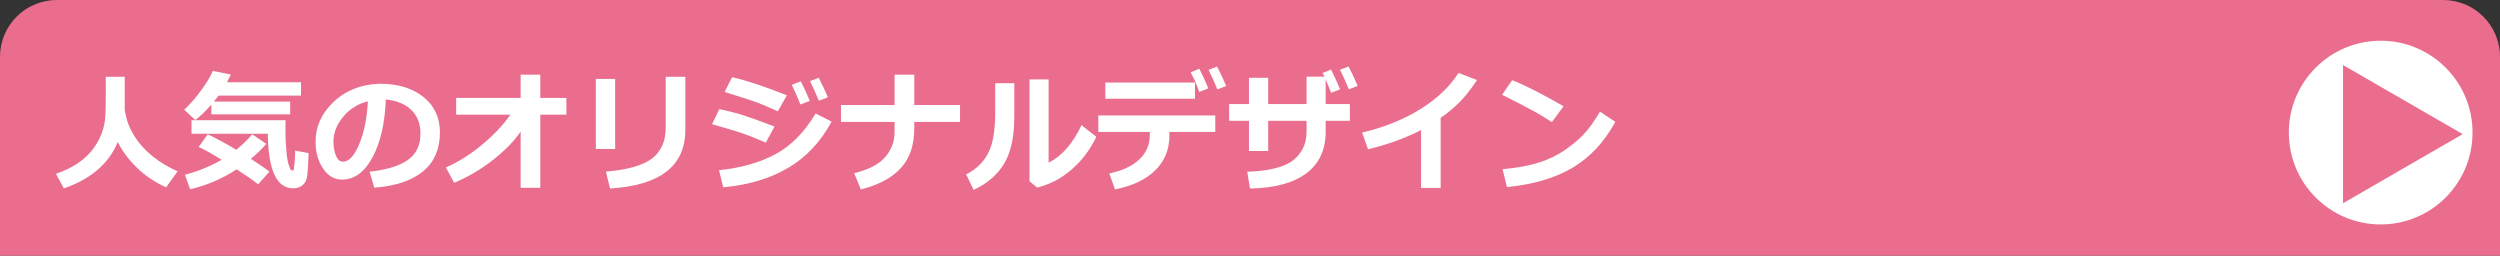
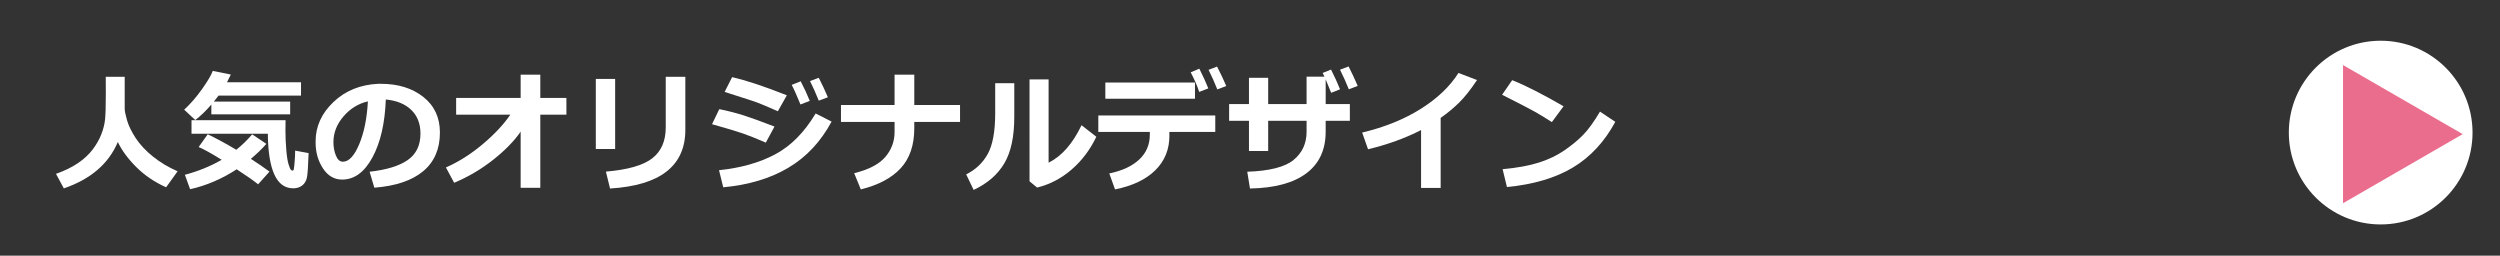
<svg xmlns="http://www.w3.org/2000/svg" version="1.1" id="レイヤー_1" x="0px" y="0px" width="440px" height="45px" viewBox="0 0 440 45" enable-background="new 0 0 440 45" xml:space="preserve">
  <rect x="0" y="0" width="440" height="45" fill="#333333" stroke="none" />
-   <path fill="#EA6D8E" d="M440,57.334c0,5.522-4.48,10-10.008,10H10.008C4.48,67.334,0,62.856,0,57.334V10C0,4.477,4.48,0,10.008,0  h419.984C435.52,0,440,4.477,440,10V57.334z" />
  <g>
    <circle fill="#FFFFFF" cx="419" cy="23.334" r="16.167" />
    <polygon fill="#EB6D8E" points="412.371,11.446 433.433,23.606 412.371,35.768  " />
  </g>
  <g>
    <path fill="#FFFFFF" d="M20.736,24.992c-1.602,3.818-4.769,6.539-9.501,8.164l-1.381-2.561c1.498-0.523,2.781-1.149,3.852-1.875   c1.071-0.727,1.937-1.527,2.6-2.404c0.662-0.875,1.171-1.768,1.527-2.678c0.355-0.91,0.576-1.793,0.662-2.65   c0.086-0.857,0.129-2.364,0.129-4.521l-0.011-2.954h3.335v5.626c0,0.396,0.137,1.072,0.41,2.027c0.273,0.955,0.783,2,1.527,3.139   c0.745,1.139,1.758,2.222,3.038,3.252c1.28,1.029,2.725,1.892,4.335,2.588l-2.021,2.818c-2.021-0.905-3.762-2.082-5.222-3.531   S21.462,26.504,20.736,24.992z" />
    <path fill="#FFFFFF" d="M40.625,13.121c-0.24,0.517-0.464,0.97-0.674,1.359h13.027v2.347H38.458   c-0.292,0.389-0.565,0.741-0.82,1.056h13.432v2.234H37.2v-1.718c-0.958,1.108-1.902,2.018-2.83,2.729l-1.954-1.82   c1.123-1.04,2.179-2.261,3.167-3.661s1.61-2.456,1.864-3.167L40.625,13.121z M46.88,25.317c-0.771,0.884-1.681,1.763-2.729,2.64   c1.243,0.801,2.336,1.549,3.279,2.246l-1.999,2.234c-0.801-0.645-2.059-1.523-3.773-2.639c-2.613,1.699-5.346,2.867-8.198,3.504   l-0.921-2.539c2.358-0.629,4.519-1.508,6.48-2.639c-1.887-1.168-3.238-1.916-4.054-2.246l1.595-2.246   c1.527,0.734,3.205,1.644,5.031,2.729c1.033-0.83,1.961-1.736,2.785-2.717L46.88,25.317z M54.315,26.945   c-0.075,2.299-0.176,3.742-0.303,4.33s-0.404,1.046-0.831,1.375c-0.427,0.33-0.955,0.494-1.583,0.494   c-2.913,0-4.398-3.2-4.458-9.602H33.707V21.15h16.554c-0.015,0.719-0.022,1.344-0.022,1.876c0,1.063,0.049,2.175,0.146,3.335   c0.097,1.161,0.232,2.016,0.404,2.566s0.309,0.871,0.41,0.961c0.102,0.09,0.197,0.135,0.287,0.135c0.083,0,0.144-0.036,0.185-0.107   c0.042-0.07,0.098-0.48,0.169-1.229c0.071-0.749,0.106-1.476,0.106-2.179L54.315,26.945z" />
    <path fill="#FFFFFF" d="M65.882,33.033l-0.831-2.809c2.972-0.329,5.207-1.014,6.705-2.055s2.246-2.594,2.246-4.66   c0-1.73-0.539-3.117-1.617-4.162c-1.078-1.043-2.572-1.656-4.481-1.835c-0.157,4.193-0.941,7.589-2.353,10.191   c-1.411,2.603-3.188,3.903-5.329,3.903c-1.393,0-2.52-0.657-3.38-1.972c-0.861-1.313-1.292-2.816-1.292-4.508v-0.281   c0-2.59,1.042-4.883,3.127-6.878c2.085-1.996,4.715-3.068,7.89-3.218h0.46c3.032,0,5.523,0.77,7.474,2.308   c1.95,1.539,2.925,3.629,2.925,6.273c0,2.896-0.983,5.166-2.948,6.805C72.514,31.775,69.648,32.74,65.882,33.033z M64.748,17.838   c-1.685,0.396-3.116,1.28-4.296,2.65c-1.179,1.37-1.769,2.883-1.769,4.537c0,0.854,0.146,1.64,0.438,2.358s0.7,1.078,1.224,1.078   c1.056,0,2.014-1.026,2.875-3.077S64.591,20.818,64.748,17.838z" />
    <path fill="#FFFFFF" d="M91.634,23.172c-1.123,1.633-2.727,3.275-4.813,4.931c-2.085,1.655-4.381,3.01-6.89,4.065l-1.449-2.695   c2.231-0.98,4.385-2.344,6.463-4.088c2.077-1.744,3.7-3.478,4.868-5.199H80.28v-2.954h11.354v-4.088h3.459v4.088h4.593v2.954   h-4.593v12.869h-3.459V23.172z" />
    <path fill="#FFFFFF" d="M108.266,26.227h-3.403V13.896h3.403V26.227z M120.62,22.847c0,6.349-4.417,9.793-13.252,10.332   l-0.73-2.976c3.833-0.322,6.547-1.098,8.142-2.325s2.392-3.051,2.392-5.47v-8.894h3.448V22.847z" />
    <path fill="#FFFFFF" d="M136.309,22.273l-1.527,2.83c-1.662-0.726-3.03-1.272-4.104-1.639c-1.075-0.367-2.862-0.902-5.363-1.606   l1.28-2.65c1.565,0.321,2.989,0.687,4.273,1.095C132.151,20.711,133.965,21.368,136.309,22.273z M146.36,21.398   c-1.902,3.541-4.442,6.251-7.62,8.131c-3.179,1.879-6.995,3.024-11.45,3.436l-0.741-3.01c3.833-0.396,7.129-1.328,9.888-2.796   c2.759-1.468,5.131-3.863,7.115-7.188L146.36,21.398z M138.487,16.771l-1.583,2.807c-0.816-0.366-1.658-0.729-2.527-1.089   s-1.576-0.625-2.123-0.797l-4.717-1.516l1.314-2.594C131.24,14.113,134.452,15.176,138.487,16.771z M142.519,17.759l-1.64,0.629   c-0.599-1.49-1.112-2.64-1.539-3.448l1.583-0.629C141.553,15.517,142.085,16.666,142.519,17.759z M145.708,17.119l-1.606,0.595   c-0.524-1.31-1.037-2.459-1.539-3.448l1.539-0.573C144.671,14.794,145.207,15.936,145.708,17.119z" />
    <path fill="#FFFFFF" d="M160.914,22.566c0,2.965-0.795,5.31-2.386,7.035c-1.591,1.727-3.933,2.971-7.025,3.734l-1.168-2.853   c2.561-0.629,4.385-1.579,5.475-2.853c1.089-1.273,1.634-2.736,1.634-4.391v-1.775h-9.434v-2.986h9.434v-5.335h3.47v5.335h8.053   v2.986h-8.053V22.566z" />
    <path fill="#FFFFFF" d="M178.513,20.455c0.015,3.519-0.565,6.275-1.741,8.271c-1.175,1.994-2.979,3.561-5.412,4.699l-1.314-2.74   c1.64-0.801,2.901-1.99,3.785-3.566c0.883-1.575,1.324-3.973,1.324-7.192v-5.29h3.358V20.455z M192.955,24.07   c-1.086,2.276-2.536,4.199-4.352,5.768s-3.839,2.626-6.07,3.172l-1.336-1.1V13.975h3.357v14.656   c2.299-1.131,4.23-3.328,5.795-6.593L192.955,24.07z" />
    <path fill="#FFFFFF" d="M213.889,23.217h-8.086l0.012,0.663c0,2.419-0.824,4.443-2.471,6.075c-1.647,1.633-4.014,2.76-7.098,3.381   l-1.012-2.808c2.291-0.479,4.053-1.301,5.284-2.466c1.231-1.164,1.848-2.61,1.848-4.34v-0.506h-9.063V20.32h20.586V23.217z    M210.317,17.377h-15.778v-2.853h15.778V17.377z M212.664,15.558l-1.605,0.618c-0.292-0.943-0.79-2.093-1.494-3.448l1.517-0.64   C211.688,13.278,212.215,14.435,212.664,15.558z M215.82,15.143l-1.572,0.595c-0.524-1.31-1.037-2.459-1.539-3.448l1.494-0.573   C214.817,12.893,215.356,14.035,215.82,15.143z" />
    <path fill="#FFFFFF" d="M233.317,18.32h4.257v2.943h-4.257v1.932c0,3.174-1.134,5.611-3.403,7.311   c-2.268,1.699-5.573,2.59-9.916,2.673l-0.482-2.954c3.923-0.135,6.645-0.828,8.164-2.082c1.52-1.255,2.279-2.904,2.279-4.947   v-1.932h-6.76v5.312h-3.381v-5.312h-3.492V18.32h3.492v-4.626h3.381v4.626h6.76v-4.829h3.145c-0.127-0.285-0.231-0.501-0.314-0.651   l1.472-0.595c0.606,1.19,1.134,2.347,1.583,3.47l-1.561,0.618c-0.194-0.501-0.517-1.292-0.966-2.37V18.32z M238.955,15.12   l-1.561,0.595c-0.494-1.228-1.012-2.377-1.551-3.448l1.506-0.573C237.918,12.795,238.453,13.937,238.955,15.12z" />
    <path fill="#FFFFFF" d="M253.555,33.078h-3.447V22.892c-2.793,1.431-5.904,2.557-9.333,3.38l-1.033-2.941   c3.953-0.943,7.39-2.332,10.31-4.167c2.92-1.834,5.133-3.942,6.637-6.323l3.269,1.247c-1.153,1.729-2.224,3.073-3.212,4.032   c-0.988,0.958-2.052,1.834-3.189,2.627V33.078z" />
    <path fill="#FFFFFF" d="M275.185,18.703l-2.056,2.785c-1.107-0.712-2.09-1.311-2.947-1.797c-0.857-0.487-2.795-1.49-5.813-3.01   l1.775-2.572C268.495,15.045,271.509,16.576,275.185,18.703z M284.293,21.443c-1.902,3.511-4.384,6.188-7.446,8.029   s-6.937,2.991-11.624,3.447l-0.764-3.145c2.561-0.231,4.695-0.621,6.402-1.168c1.707-0.546,3.202-1.264,4.486-2.15   s2.377-1.789,3.279-2.707c0.902-0.916,1.893-2.285,2.971-4.104L284.293,21.443z" />
  </g>
  <g>
</g>
  <g>
</g>
  <g>
</g>
  <g>
</g>
  <g>
</g>
  <g>
</g>
</svg>